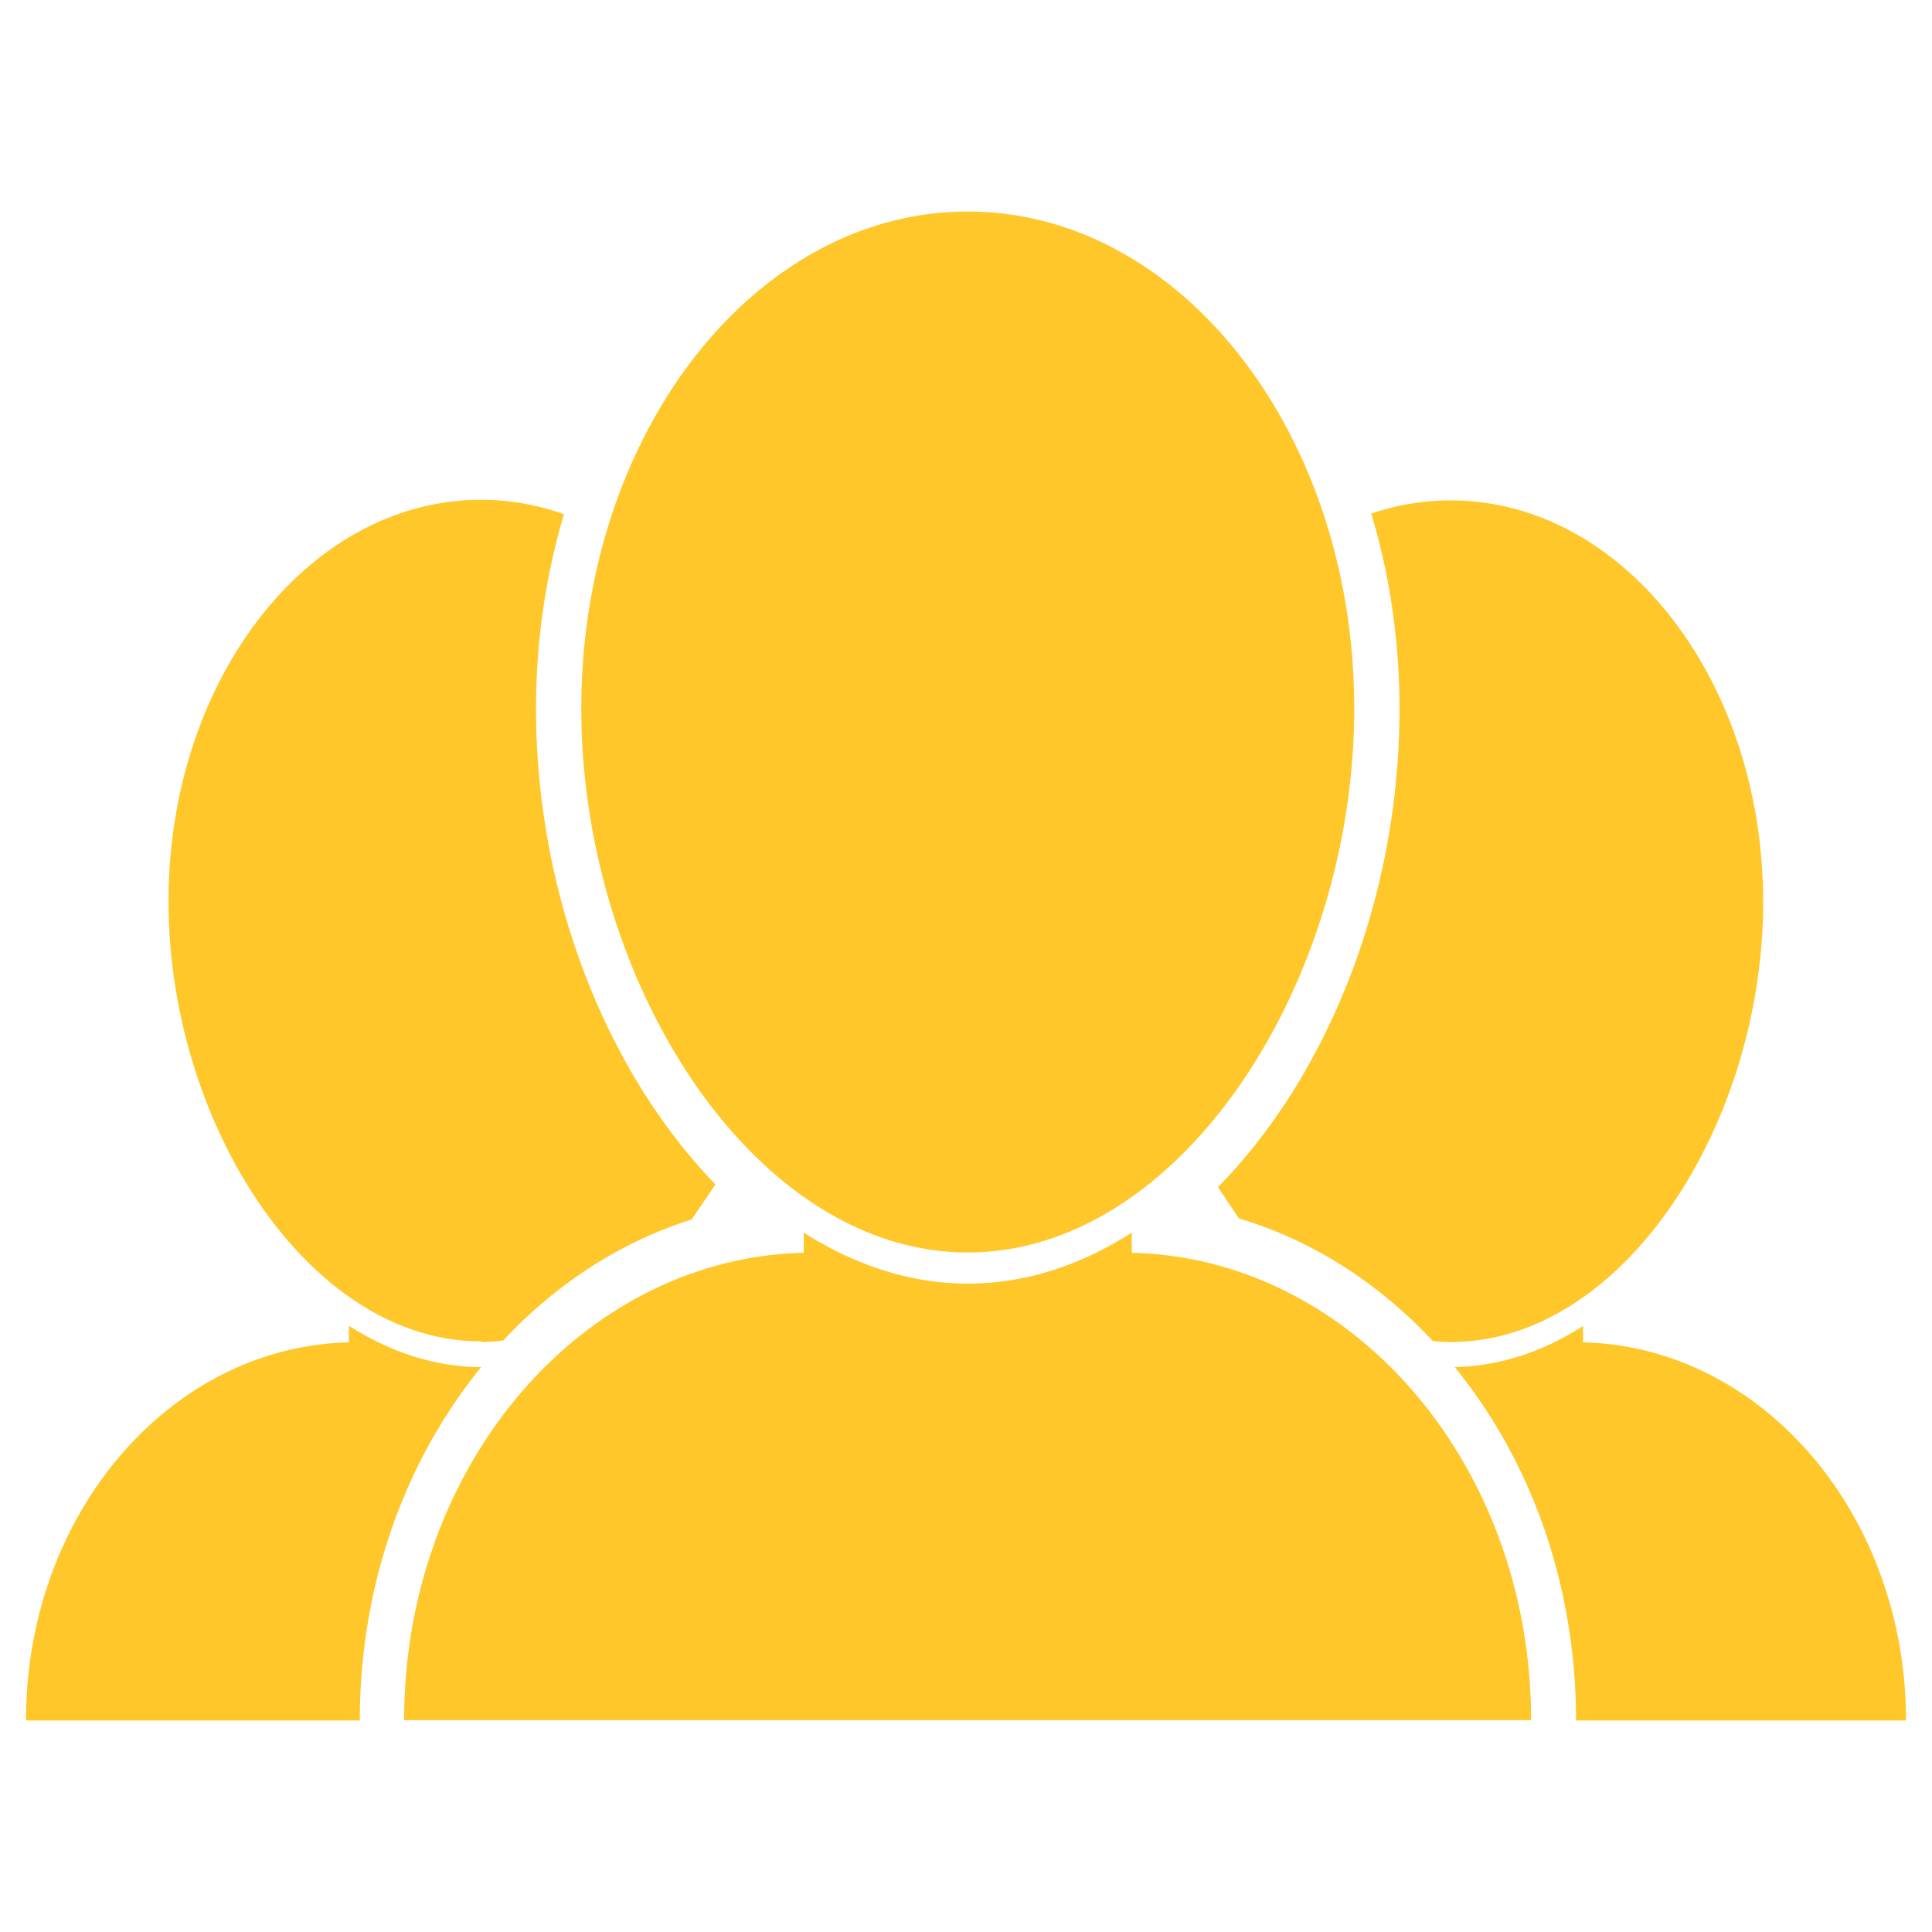
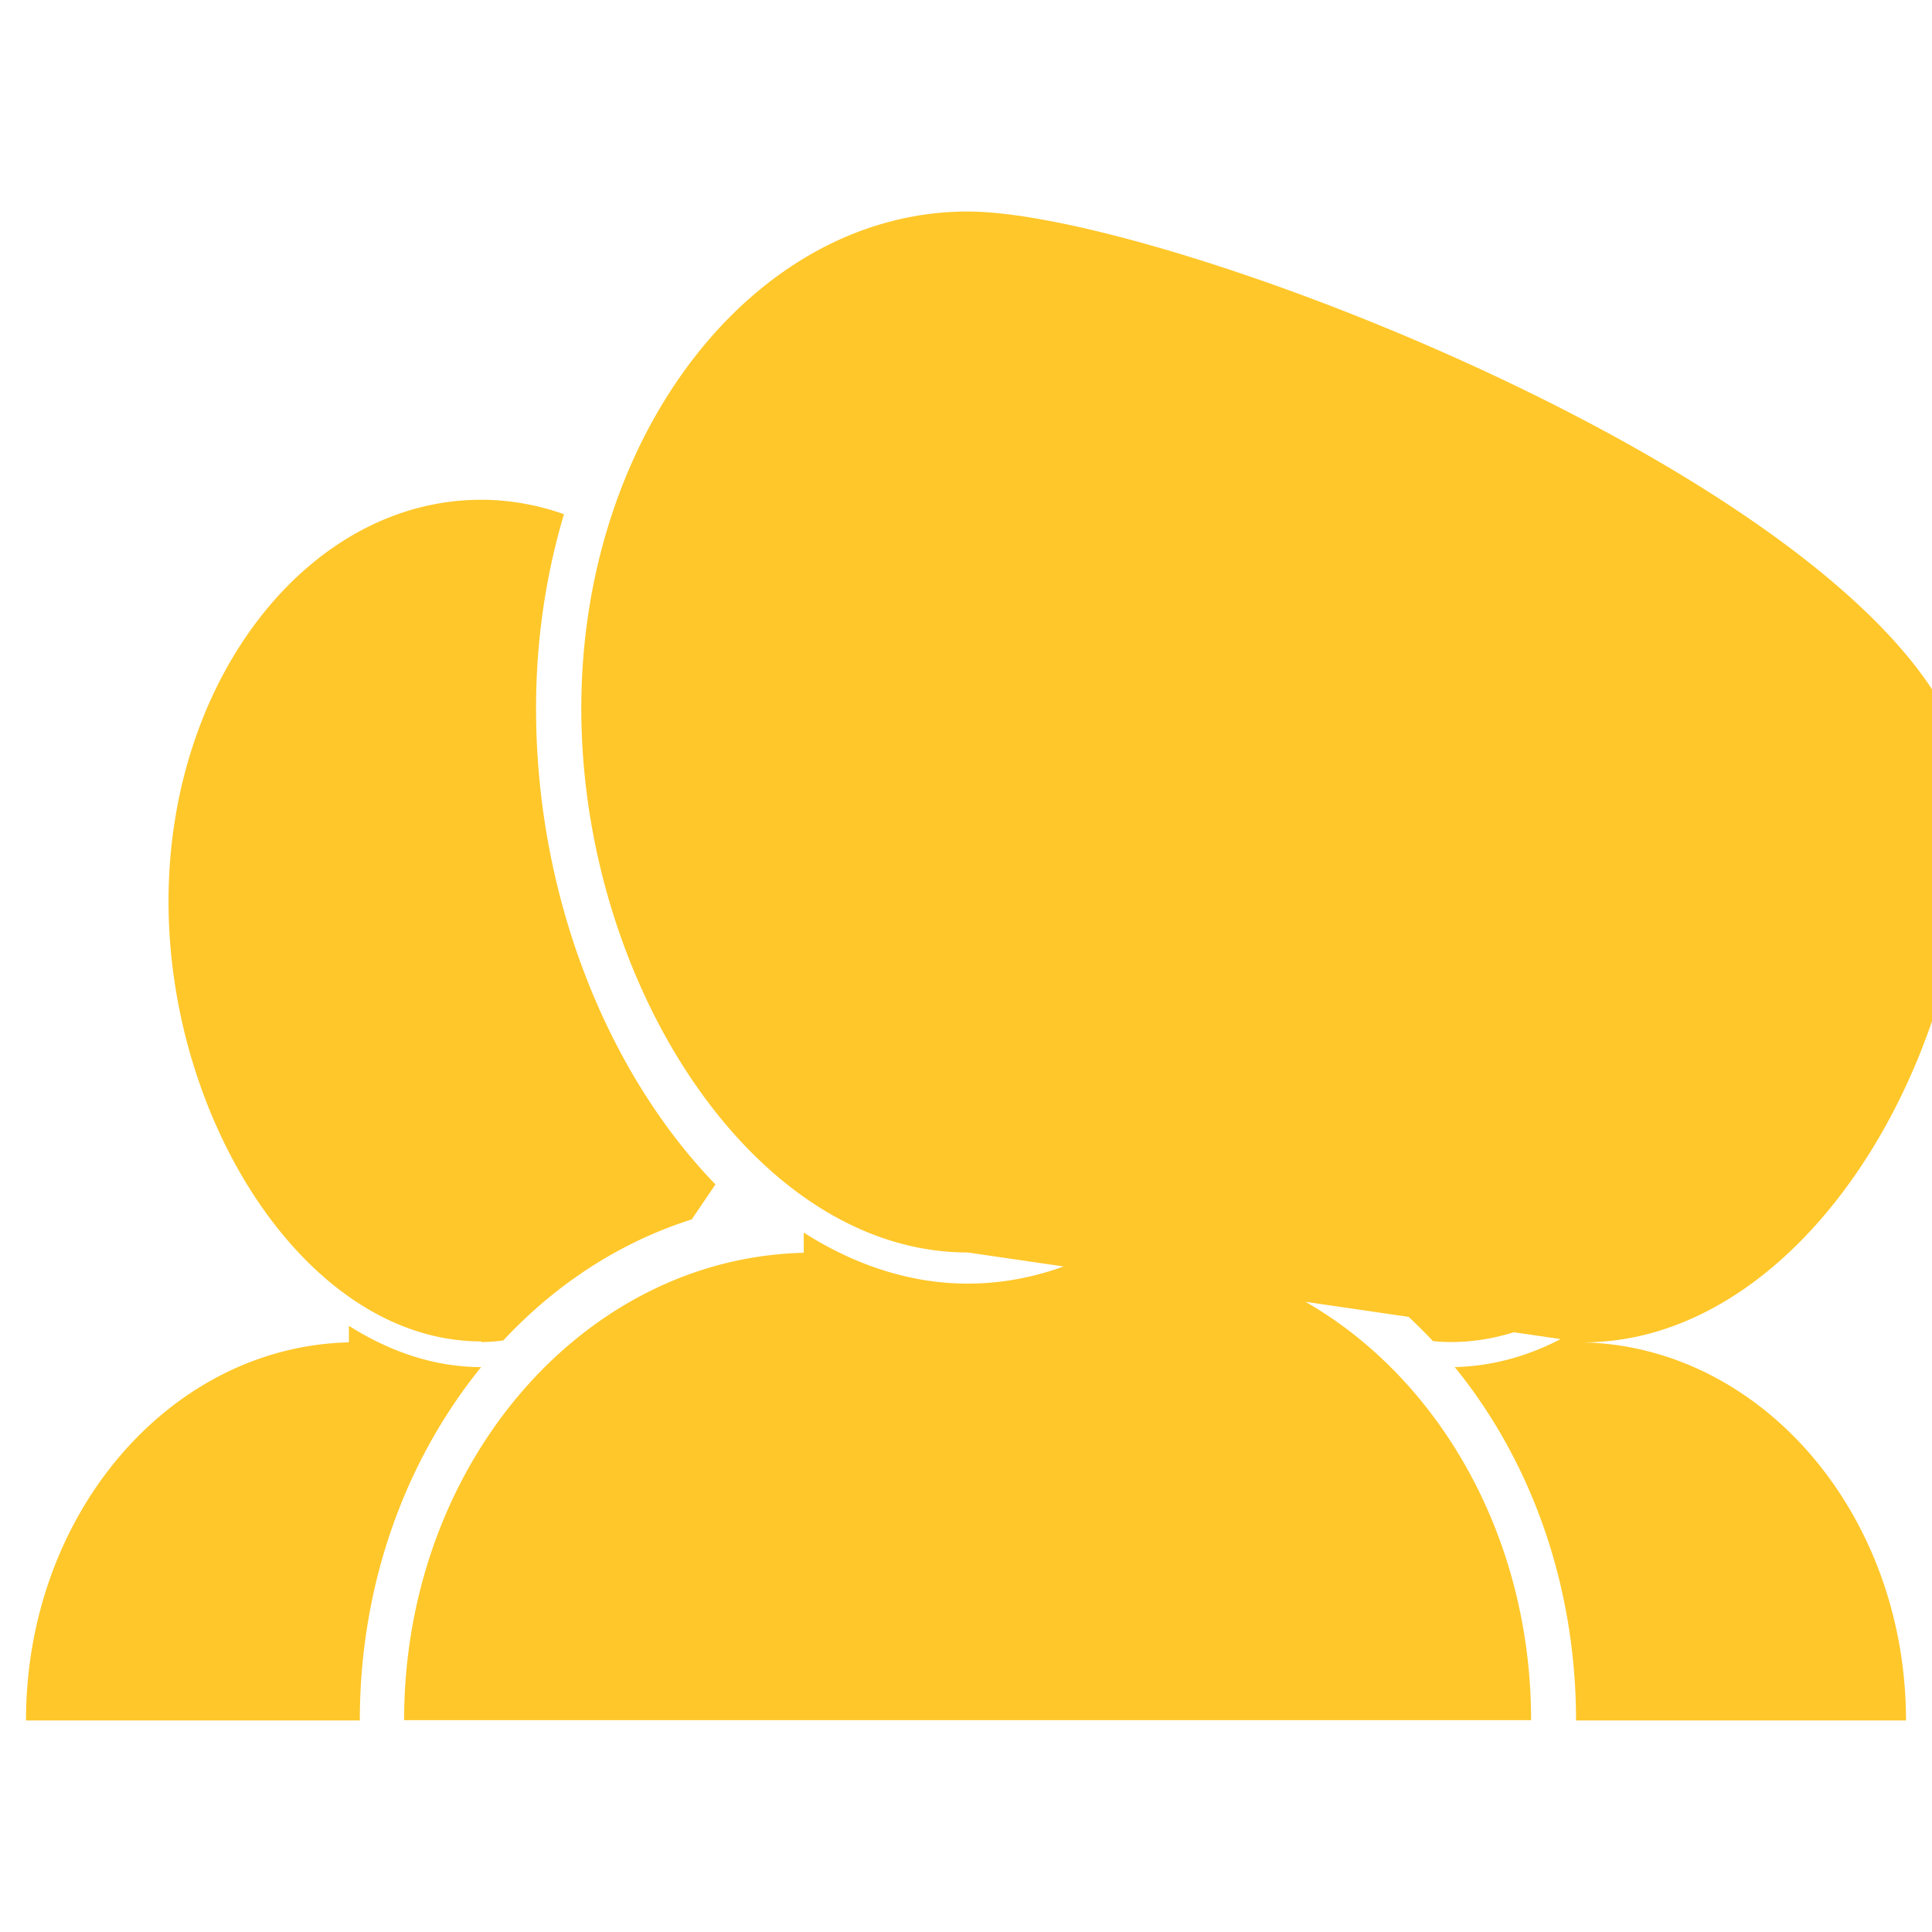
<svg xmlns="http://www.w3.org/2000/svg" viewBox="0 0 60.19 60.19" fill="#ffc72a">
-   <path d="M15 41.81a5.06 5.06 0 0 0 .68-.05c1.68-1.8 3.69-3.08 5.87-3.77l.74-1.09c-3.34-3.45-5.59-8.92-5.59-14.84 0-2.12.31-4.16.87-6.04-.82-.29-1.69-.45-2.58-.45-5.38 0-9.74 5.6-9.74 12.51s4.36 13.71 9.74 13.71zm-4.13-.5v.51C5.29 41.95.81 47.17.81 53.6h10.4c0-4.12 1.34-8 3.78-11.01-1.44 0-2.83-.47-4.11-1.28zm27.07-4.33l.66.98c2.25.67 4.32 1.98 6.04 3.82.18.02.37.03.56.03 5.38 0 9.73-6.8 9.73-13.71s-4.36-12.51-9.73-12.51c-.86 0-1.69.14-2.48.41.57 1.89.88 3.94.88 6.08 0 5.96-2.28 11.47-5.66 14.91zm-2.68 2.05v-.63c-1.59 1.02-3.32 1.59-5.11 1.59s-3.53-.58-5.11-1.59v.63c-6.9.16-12.45 6.62-12.45 14.56H47.7c0-7.95-5.55-14.4-12.44-14.56zm14.06 2.79v-.51c-1.24.8-2.6 1.25-4 1.28 2.44 3 3.78 6.89 3.78 11.01h10.28c0-6.42-4.49-11.65-10.06-11.78zm-19.17-2.8c6.65 0 12.04-8.4 12.04-16.95S36.79 6.59 30.15 6.59s-12.04 6.93-12.04 15.48 5.39 16.95 12.04 16.95z" />
+   <path d="M15 41.81a5.06 5.06 0 0 0 .68-.05c1.68-1.8 3.69-3.08 5.87-3.77l.74-1.09c-3.34-3.45-5.59-8.92-5.59-14.84 0-2.12.31-4.16.87-6.04-.82-.29-1.69-.45-2.58-.45-5.38 0-9.74 5.6-9.74 12.51s4.36 13.71 9.74 13.71zm-4.13-.5v.51C5.29 41.95.81 47.17.81 53.6h10.4c0-4.12 1.34-8 3.78-11.01-1.44 0-2.83-.47-4.11-1.28zm27.07-4.33l.66.98c2.25.67 4.32 1.98 6.04 3.82.18.02.37.03.56.03 5.38 0 9.73-6.8 9.73-13.71s-4.36-12.51-9.73-12.51c-.86 0-1.69.14-2.48.41.57 1.89.88 3.94.88 6.08 0 5.96-2.28 11.47-5.66 14.91zm-2.68 2.05v-.63c-1.59 1.02-3.32 1.59-5.11 1.59s-3.53-.58-5.11-1.59v.63c-6.9.16-12.45 6.62-12.45 14.56H47.7c0-7.95-5.55-14.4-12.44-14.56zm14.06 2.79v-.51c-1.24.8-2.6 1.25-4 1.28 2.44 3 3.78 6.89 3.78 11.01h10.28c0-6.42-4.49-11.65-10.06-11.78zc6.65 0 12.04-8.4 12.04-16.95S36.79 6.59 30.15 6.59s-12.04 6.93-12.04 15.48 5.39 16.95 12.04 16.95z" />
</svg>